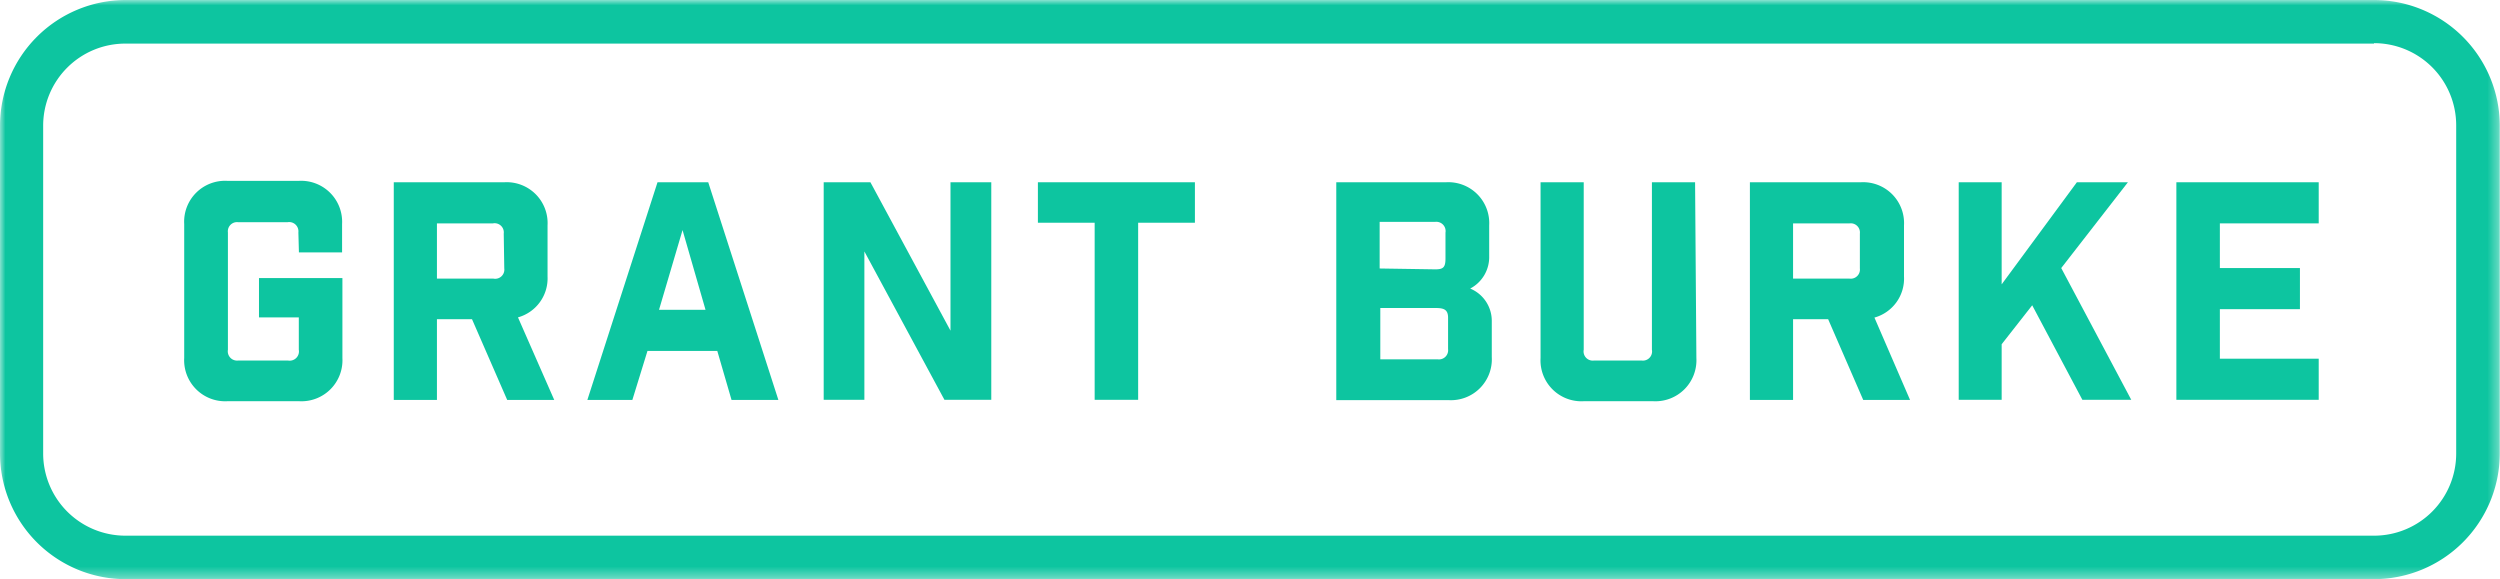
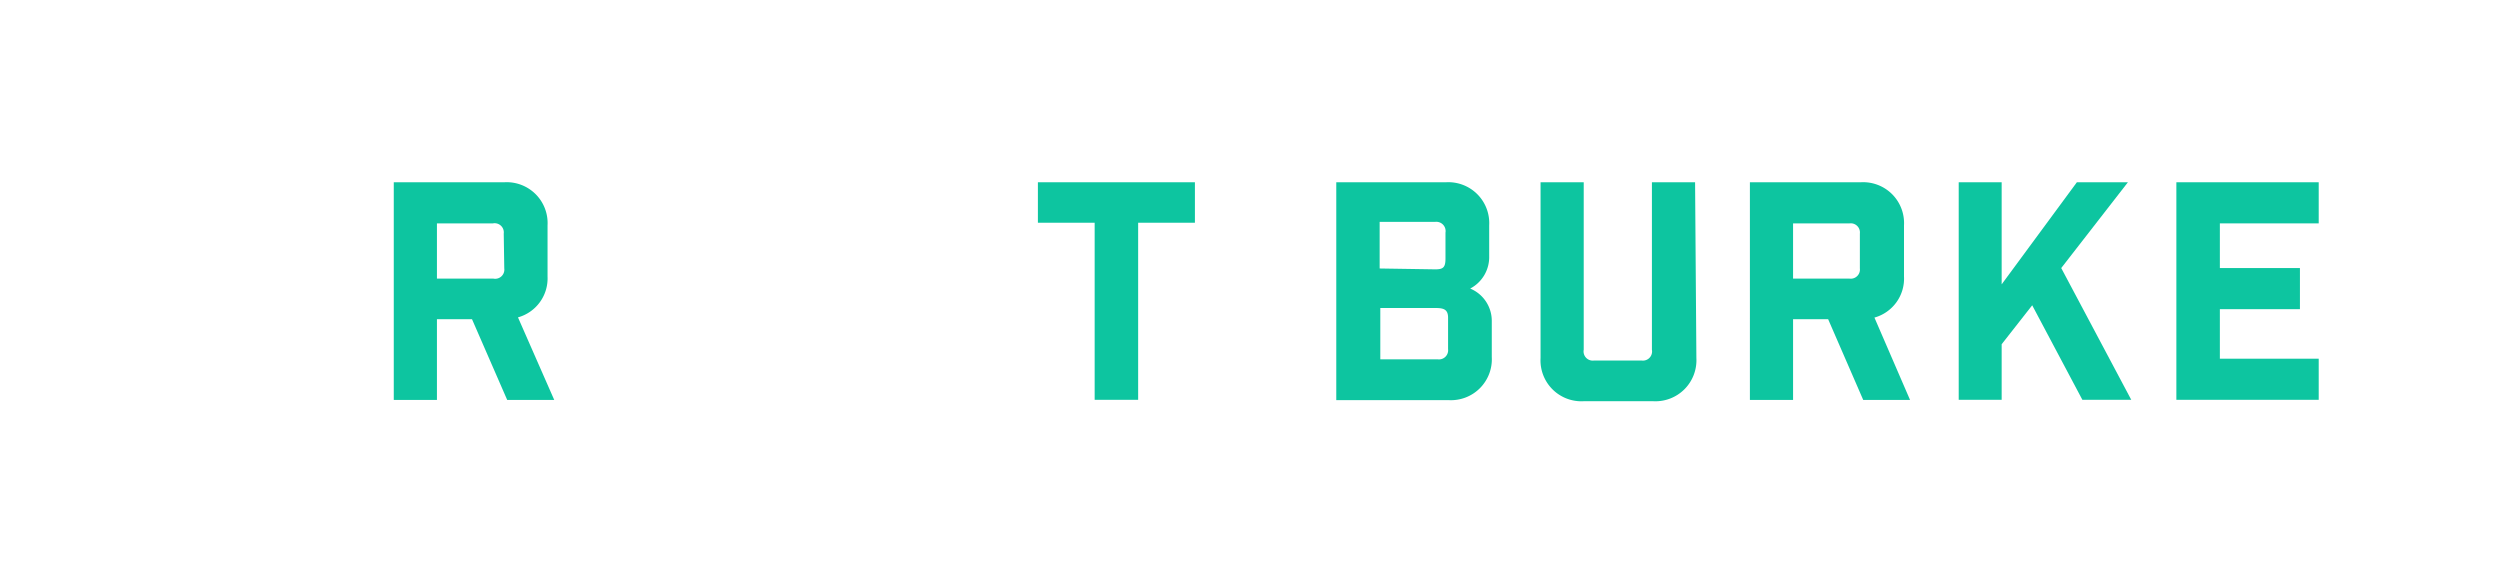
<svg xmlns="http://www.w3.org/2000/svg" viewBox="0 0 231.67 53.67">
  <defs>
    <style>.a{fill:#fff;}.a,.b{fill-rule:evenodd;}.b{fill:#0dc5a0;}.c{mask:url(#a);}</style>
    <mask id="a" x="0" y="0" width="231.67" height="53.67" maskUnits="userSpaceOnUse">
      <g transform="translate(0 -0.82)">
        <polygon class="a" points="0 0.82 231.67 0.82 231.67 54.49 0 54.49 0 0.82" />
      </g>
    </mask>
  </defs>
-   <path class="b" d="M27.65,22.36a.86.86,0,0,0-1-.95H22.07a.85.85,0,0,0-.95.95V33.23a.86.86,0,0,0,.95,1h4.62a.86.86,0,0,0,1-1v-3H24V26.59h7.73V34a3.8,3.8,0,0,1-4,4H21.07a3.8,3.8,0,0,1-4-4V21.58a3.79,3.79,0,0,1,4-4H27.7a3.8,3.8,0,0,1,4,4v2.63h-4Z" transform="translate(0 -0.82)" />
  <path class="b" d="M46.68,22.47a.85.85,0,0,0-1-.95H40.49v5.12h5.24a.85.85,0,0,0,1-.95ZM47,37.88,43.74,30.4H40.49v7.48h-4V17.71H46.74a3.79,3.79,0,0,1,4,4v4.73A3.75,3.75,0,0,1,48,30.23l3.36,7.65Z" transform="translate(0 -0.82)" />
-   <path class="b" d="M61.07,29.53h4.31l-2.13-7.39ZM58.6,37.88H54.43l6.5-20.17h4.7l6.5,20.17H67.79l-1.32-4.54H60Z" transform="translate(0 -0.82)" />
-   <polygon class="b" points="91.86 16.89 91.86 37.05 87.52 37.05 80.1 23.3 80.1 37.05 76.33 37.05 76.33 16.89 80.66 16.89 88.08 30.64 88.08 16.89 91.86 16.89" />
  <polygon class="b" points="105.47 20.64 105.47 37.05 101.44 37.05 101.44 20.64 96.18 20.64 96.18 16.89 110.73 16.89 110.73 20.64 105.47 20.64" />
  <path class="b" d="M133.24,34.12a.85.85,0,0,0,.95-.95V30.26c0-.84-.5-.9-1.28-.9h-5v4.76ZM133,25.78c.73,0,.95-.17.95-1v-2.4a.86.86,0,0,0-.95-1h-5.15v4.32Zm1-8.07a3.79,3.79,0,0,1,4,4v2.85a3.29,3.29,0,0,1-1.76,3,3.24,3.24,0,0,1,2,3V33.9a3.79,3.79,0,0,1-4,4H123.83V17.71Z" transform="translate(0 -0.82)" />
  <path class="b" d="M157.2,34a3.8,3.8,0,0,1-4,4h-6.44a3.79,3.79,0,0,1-4-4V17.71h4V33.23a.85.85,0,0,0,.95,1h4.42a.85.85,0,0,0,.95-1V17.71h4Z" transform="translate(0 -0.82)" />
  <path class="b" d="M172.35,22.47a.85.85,0,0,0-.95-.95h-5.24v5.12h5.24a.85.85,0,0,0,.95-.95Zm.31,15.41-3.25-7.48h-3.25v7.48h-4V17.71h10.28a3.79,3.79,0,0,1,4,4v4.73a3.75,3.75,0,0,1-2.74,3.81L177,37.88Z" transform="translate(0 -0.82)" />
  <polygon class="b" points="185.49 31.9 185.49 37.05 181.51 37.05 181.51 16.89 185.49 16.89 185.49 26.35 192.46 16.89 197.19 16.89 191.01 24.84 197.5 37.05 192.97 37.05 188.32 28.29 185.49 31.9" />
  <polygon class="b" points="214.87 16.89 214.87 20.7 205.71 20.7 205.71 24.84 213.13 24.84 213.13 28.65 205.71 28.65 205.71 33.24 214.87 33.24 214.87 37.05 201.68 37.05 201.68 16.89 214.87 16.89" />
  <g class="c">
-     <path class="b" d="M220,.82H11.64A11.66,11.66,0,0,0,0,12.47V42.84A11.66,11.66,0,0,0,11.64,54.49H220a11.67,11.67,0,0,0,11.65-11.65V12.47A11.67,11.67,0,0,0,220,.82m0,4a7.61,7.61,0,0,1,7.61,7.61V42.84A7.61,7.61,0,0,1,220,50.46H11.64A7.62,7.62,0,0,1,4,42.84V12.47a7.61,7.61,0,0,1,7.61-7.61H220" transform="translate(0 -0.82)" />
-   </g>
+     </g>
</svg>